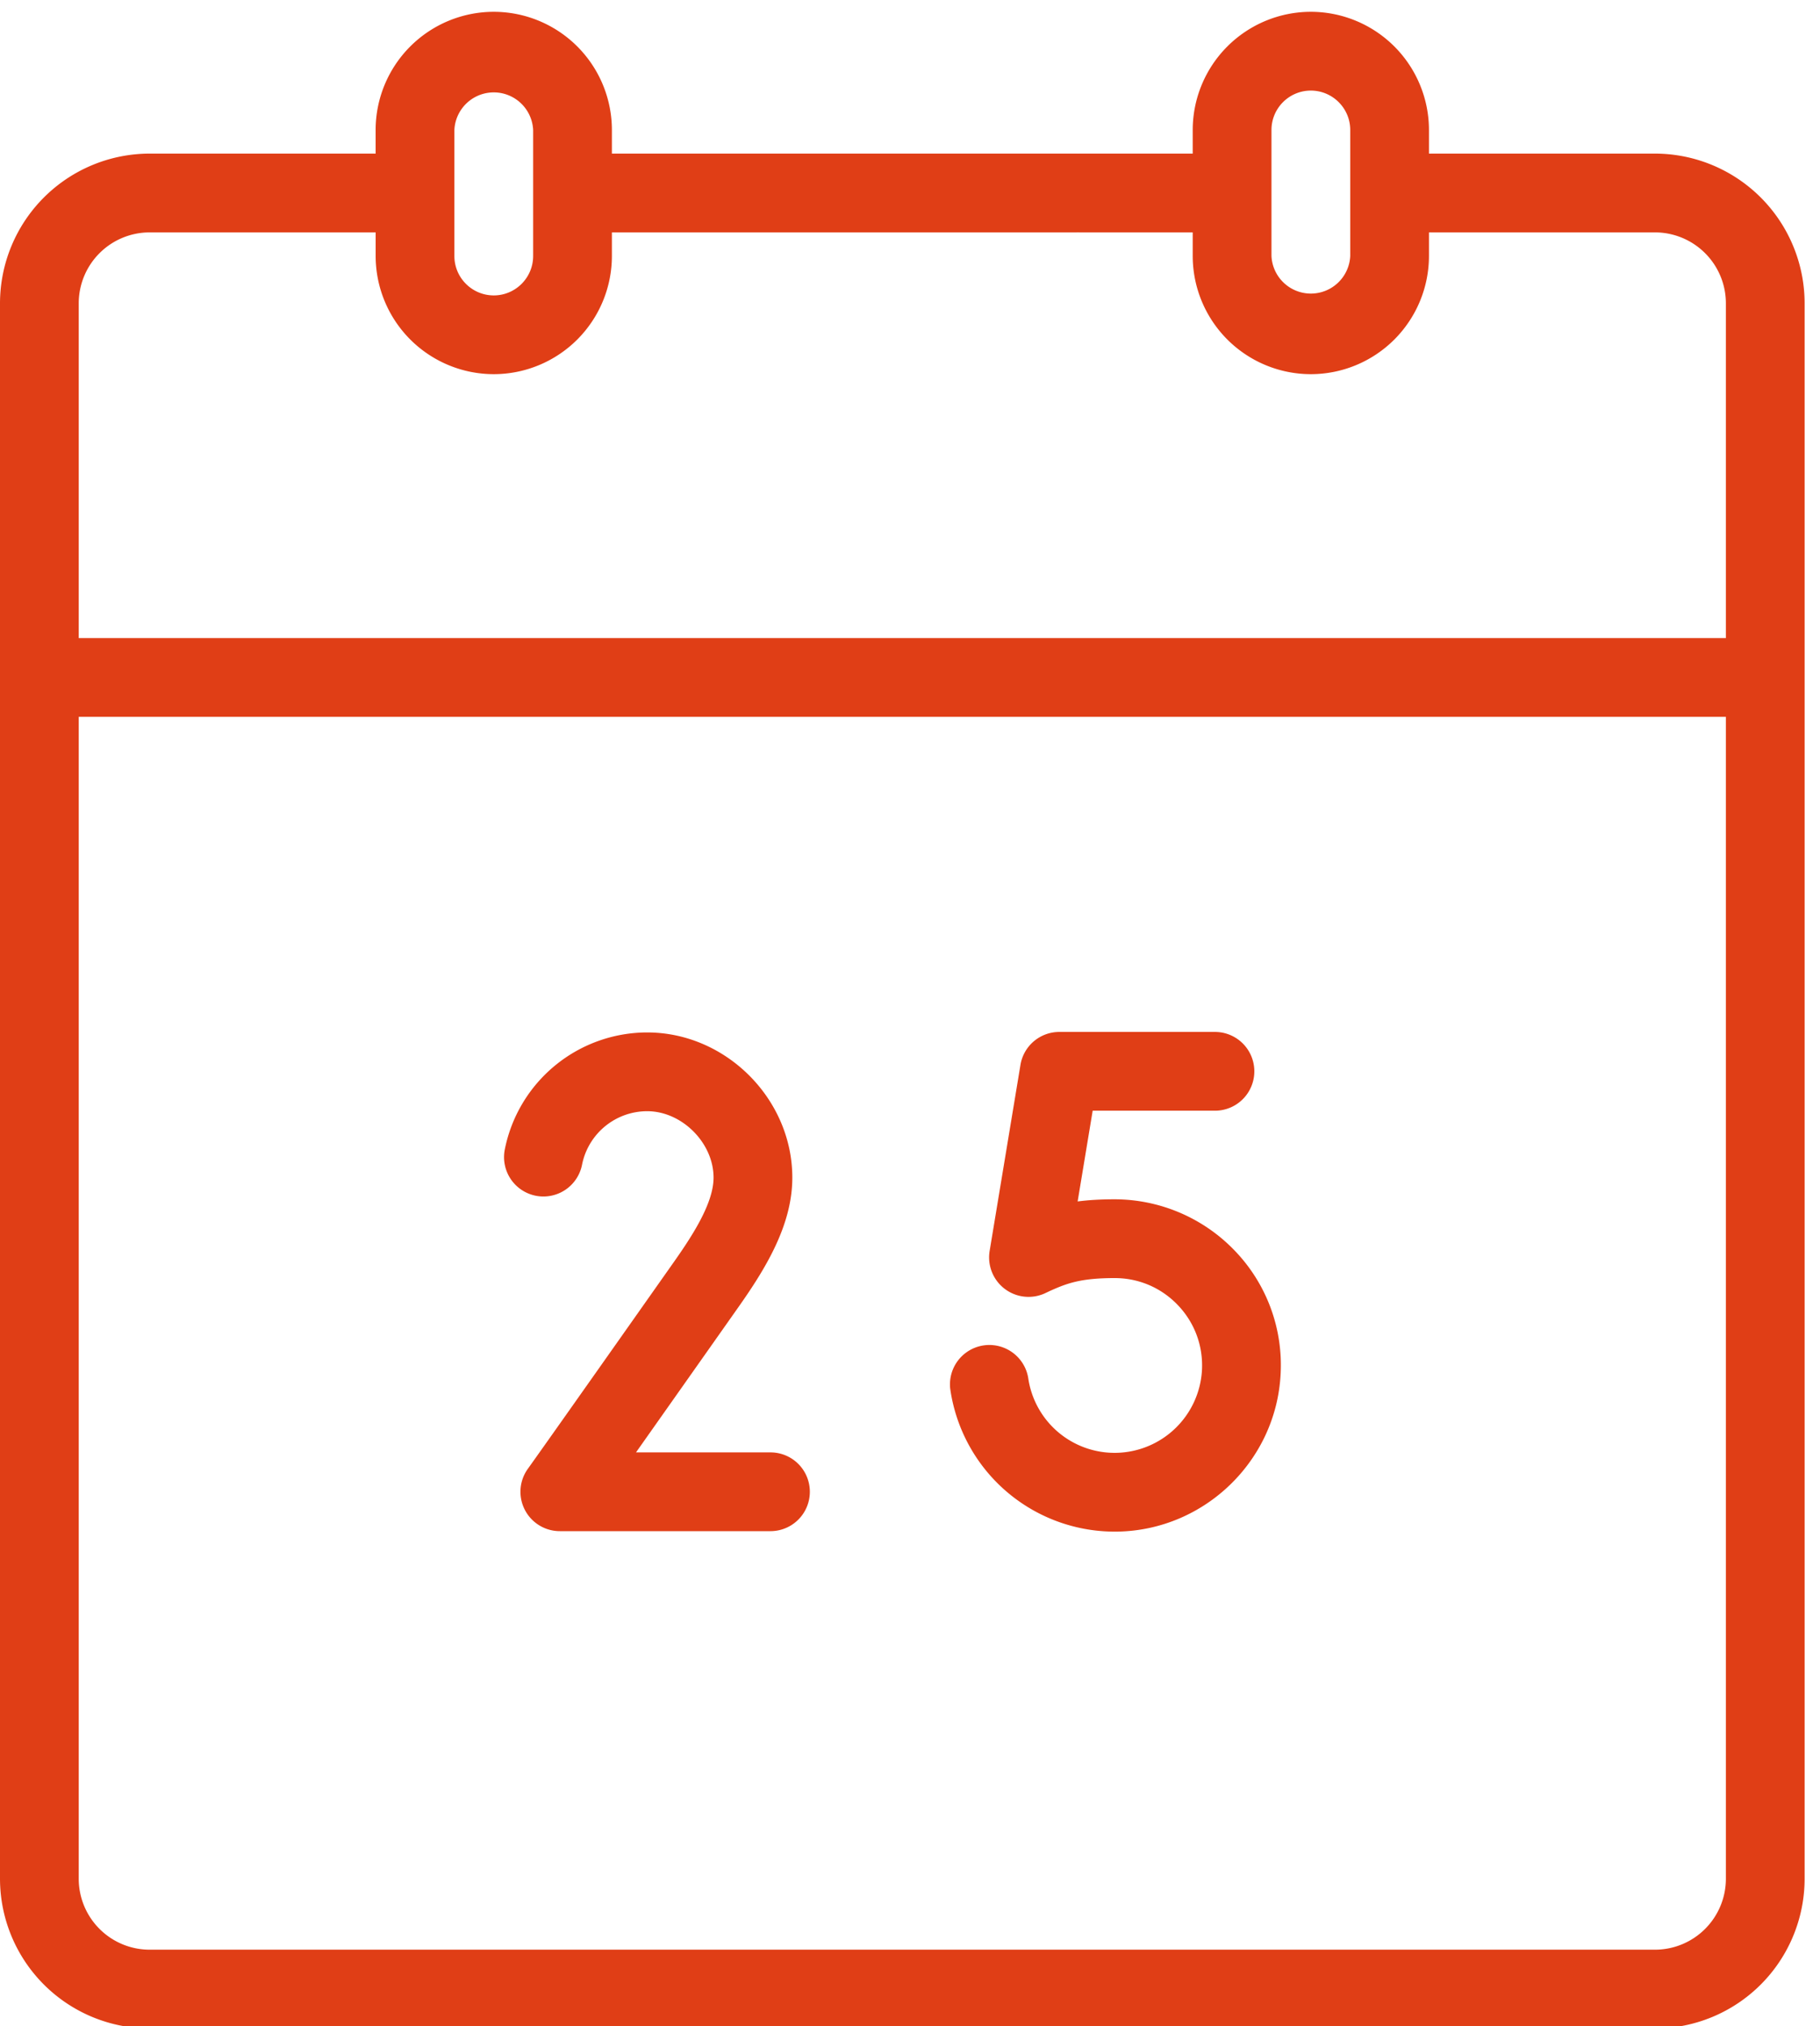
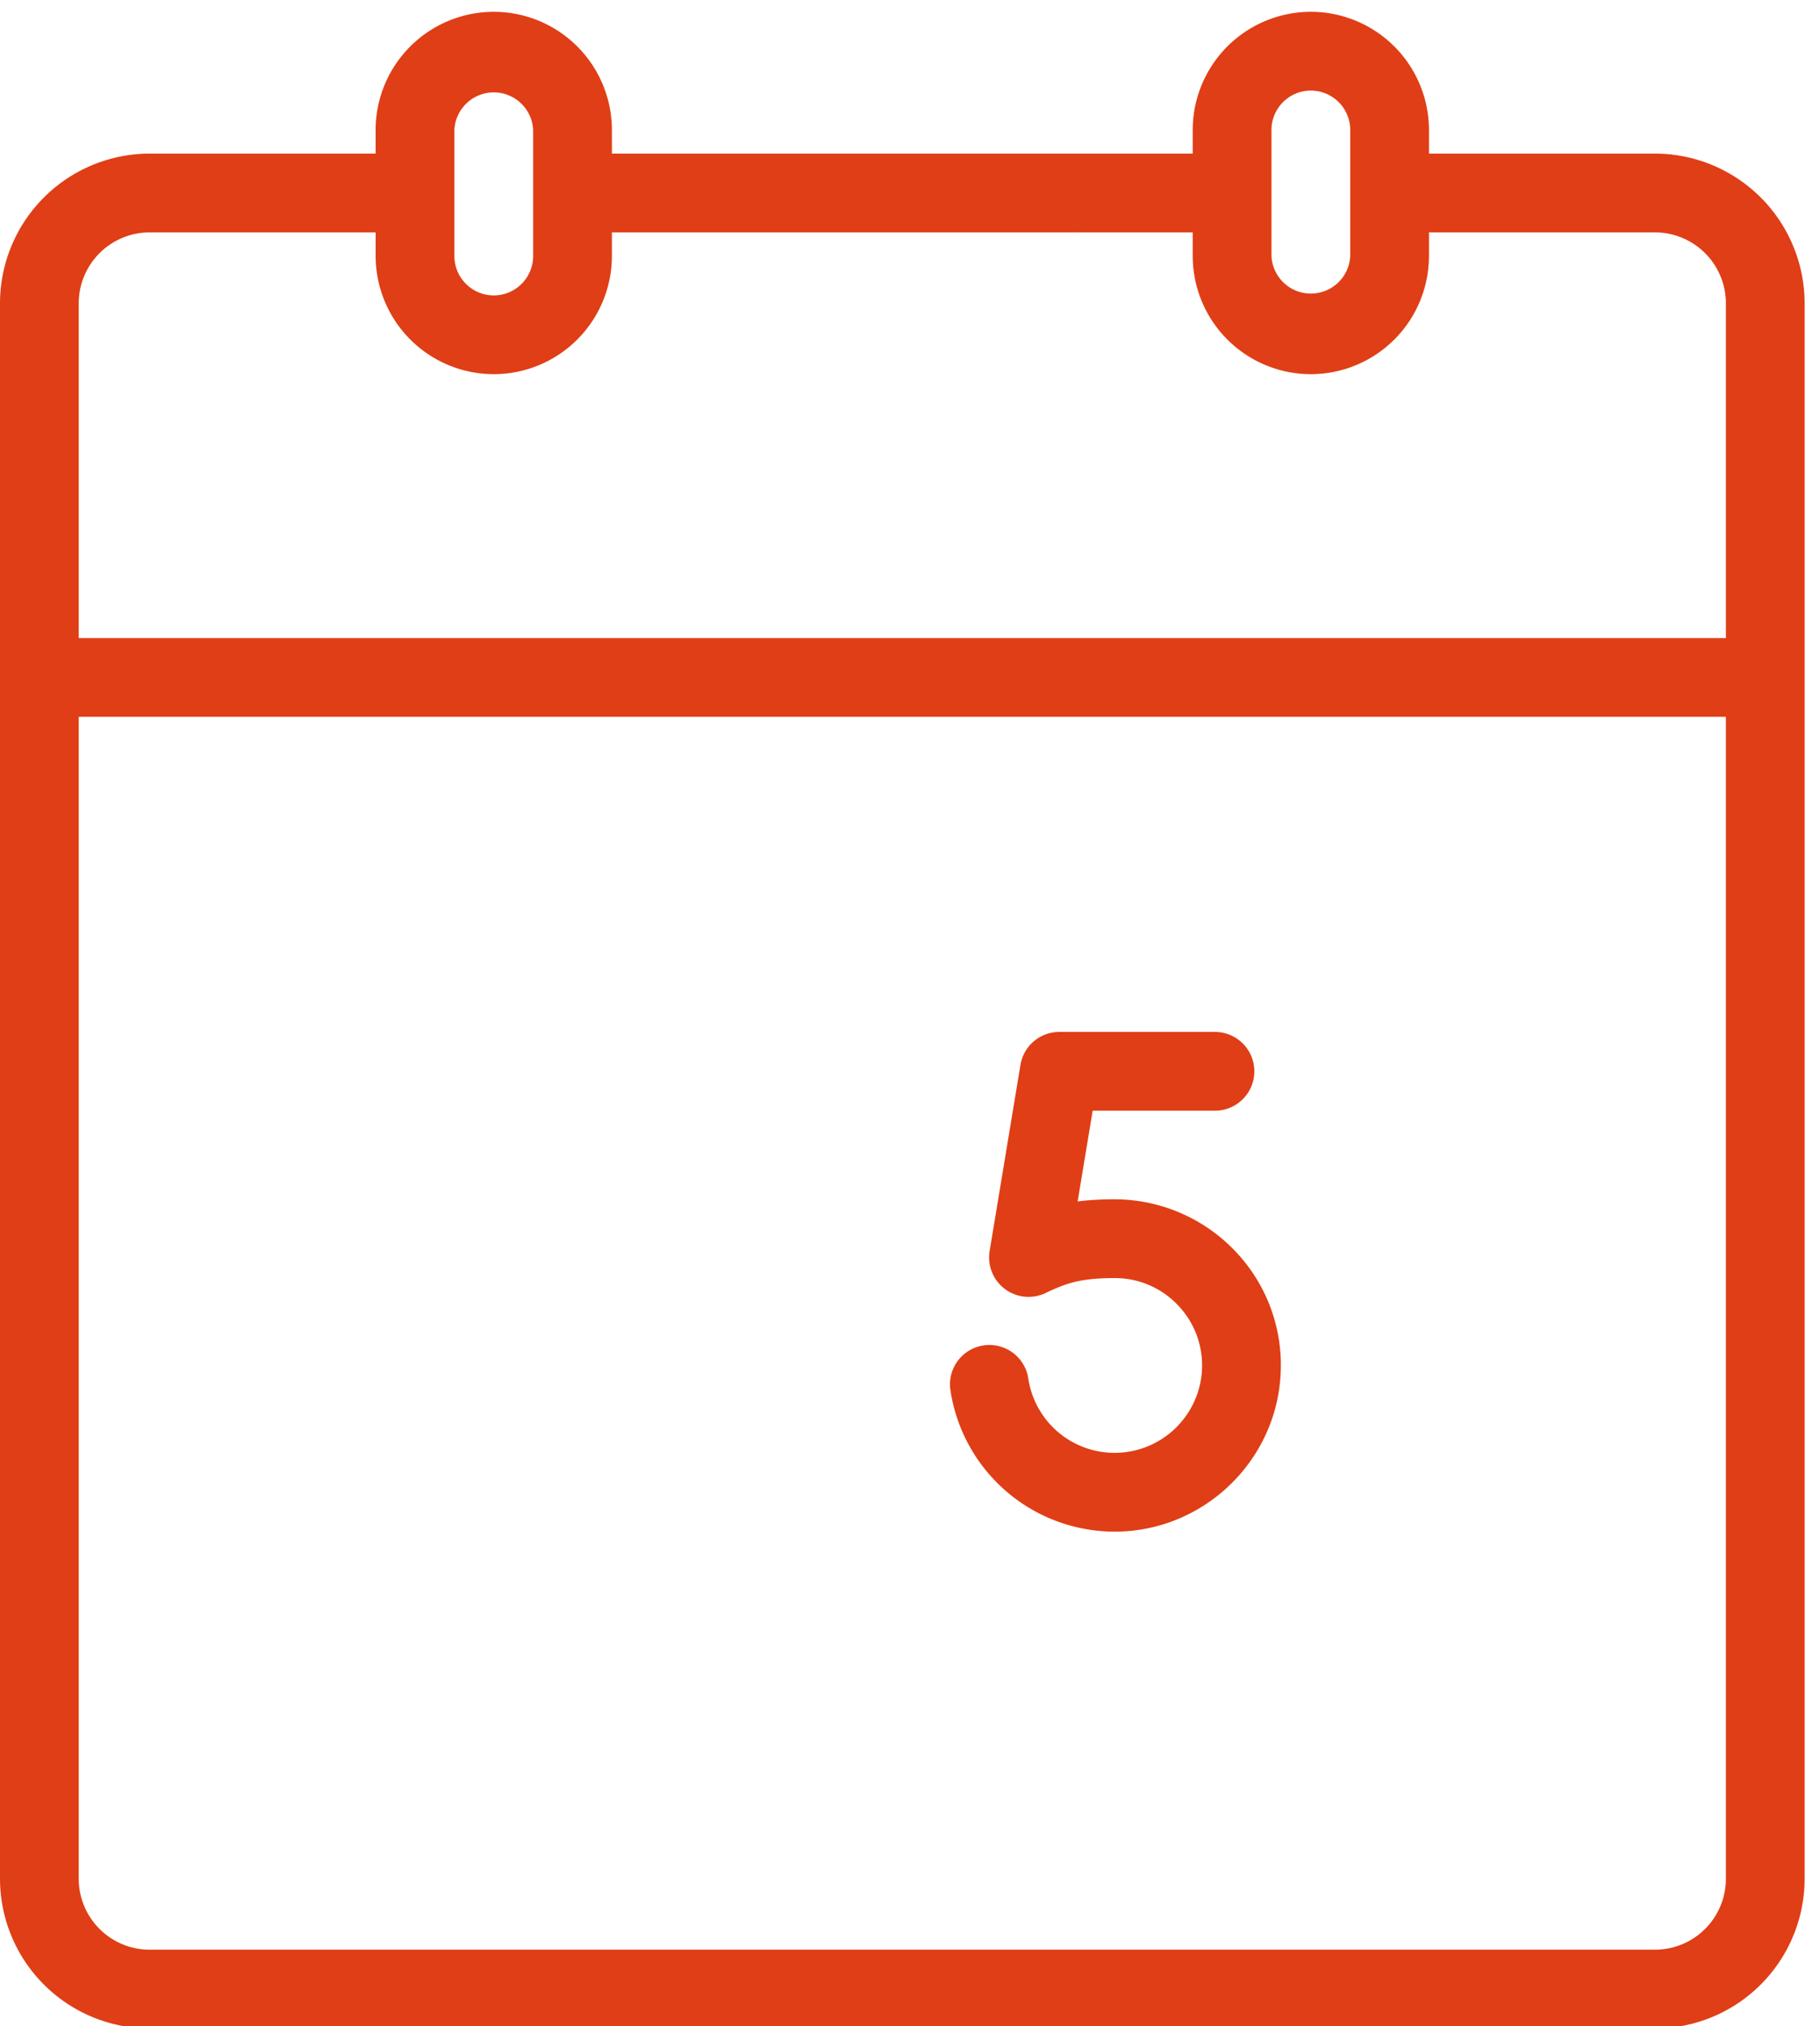
<svg xmlns="http://www.w3.org/2000/svg" width="62" height="69" viewBox="0 0 62 69">
  <g>
    <g>
      <g>
        <path fill="#E03E16" d="M5.097 66.395a2.417 2.417 0 0 1-2.415-2.415V24.412h56.112V63.98a2.417 2.417 0 0 1-2.415 2.415zM15.479 4.426a1.343 1.343 0 0 1 2.683 0v4.292c0 .74-.602 1.342-1.341 1.342-.74 0-1.342-.602-1.342-1.342zm30.518 4.292a1.343 1.343 0 0 1-2.683 0V4.426c0-.74.602-1.341 1.341-1.341.74 0 1.342.602 1.342 1.341zm2.682-3.487v-.805A4.028 4.028 0 0 0 44.655.402a4.028 4.028 0 0 0-4.024 4.024v.805h-3.857l-.061.001-.061-.001H20.845v-.805A4.028 4.028 0 0 0 16.82.402a4.028 4.028 0 0 0-4.024 4.024v.805h-7.7A5.103 5.103 0 0 0 0 10.328V63.98a5.103 5.103 0 0 0 5.097 5.097h51.282a5.103 5.103 0 0 0 5.097-5.097V10.328a5.103 5.103 0 0 0-5.097-5.097zM36.774 7.914h3.857v.804a4.028 4.028 0 0 0 4.024 4.024 4.028 4.028 0 0 0 4.024-4.024v-.804h7.7a2.417 2.417 0 0 1 2.415 2.414v11.401H2.682V10.328a2.417 2.417 0 0 1 2.415-2.414h7.7v.804a4.028 4.028 0 0 0 4.024 4.024 4.028 4.028 0 0 0 4.024-4.024v-.804h15.807c.02 0 .04 0 .06-.002l.062.002z" />
      </g>
      <g>
        <path fill="#E03E16" d="M37.974 40.841c-.48 0-.893.025-1.263.073l.512-3.09h4.166a1.341 1.341 0 0 0 0-2.682h-5.303c-.656 0-1.216.475-1.323 1.122l-1.051 6.342a1.344 1.344 0 0 0 1.934 1.413l.123-.058c.587-.264 1.058-.437 2.205-.437.823 0 1.59.33 2.158.928.567.598.857 1.382.814 2.208a2.983 2.983 0 0 1-2.91 2.815 2.973 2.973 0 0 1-3.01-2.558 1.342 1.342 0 0 0-2.657.37 5.66 5.66 0 0 0 5.72 4.87c2.952-.06 5.383-2.413 5.536-5.358a5.614 5.614 0 0 0-1.548-4.194 5.683 5.683 0 0 0-4.103-1.764z" />
      </g>
      <g>
-         <path fill="#E03E16" d="M26.246 49.46h-4.58c.748-1.06 1.861-2.637 3.514-4.983.94-1.336 1.811-2.79 1.811-4.374 0-2.68-2.264-4.944-4.944-4.944a4.952 4.952 0 0 0-4.851 3.987 1.341 1.341 0 0 0 2.632.517 2.264 2.264 0 0 1 2.219-1.822c1.183 0 2.261 1.078 2.261 2.262 0 .84-.668 1.9-1.321 2.829-4.461 6.332-4.982 7.055-5.002 7.082a1.341 1.341 0 0 0 1.087 2.128h7.175a1.341 1.341 0 0 0 0-2.682z" />
-       </g>
+         </g>
    </g>
  </g>
</svg>